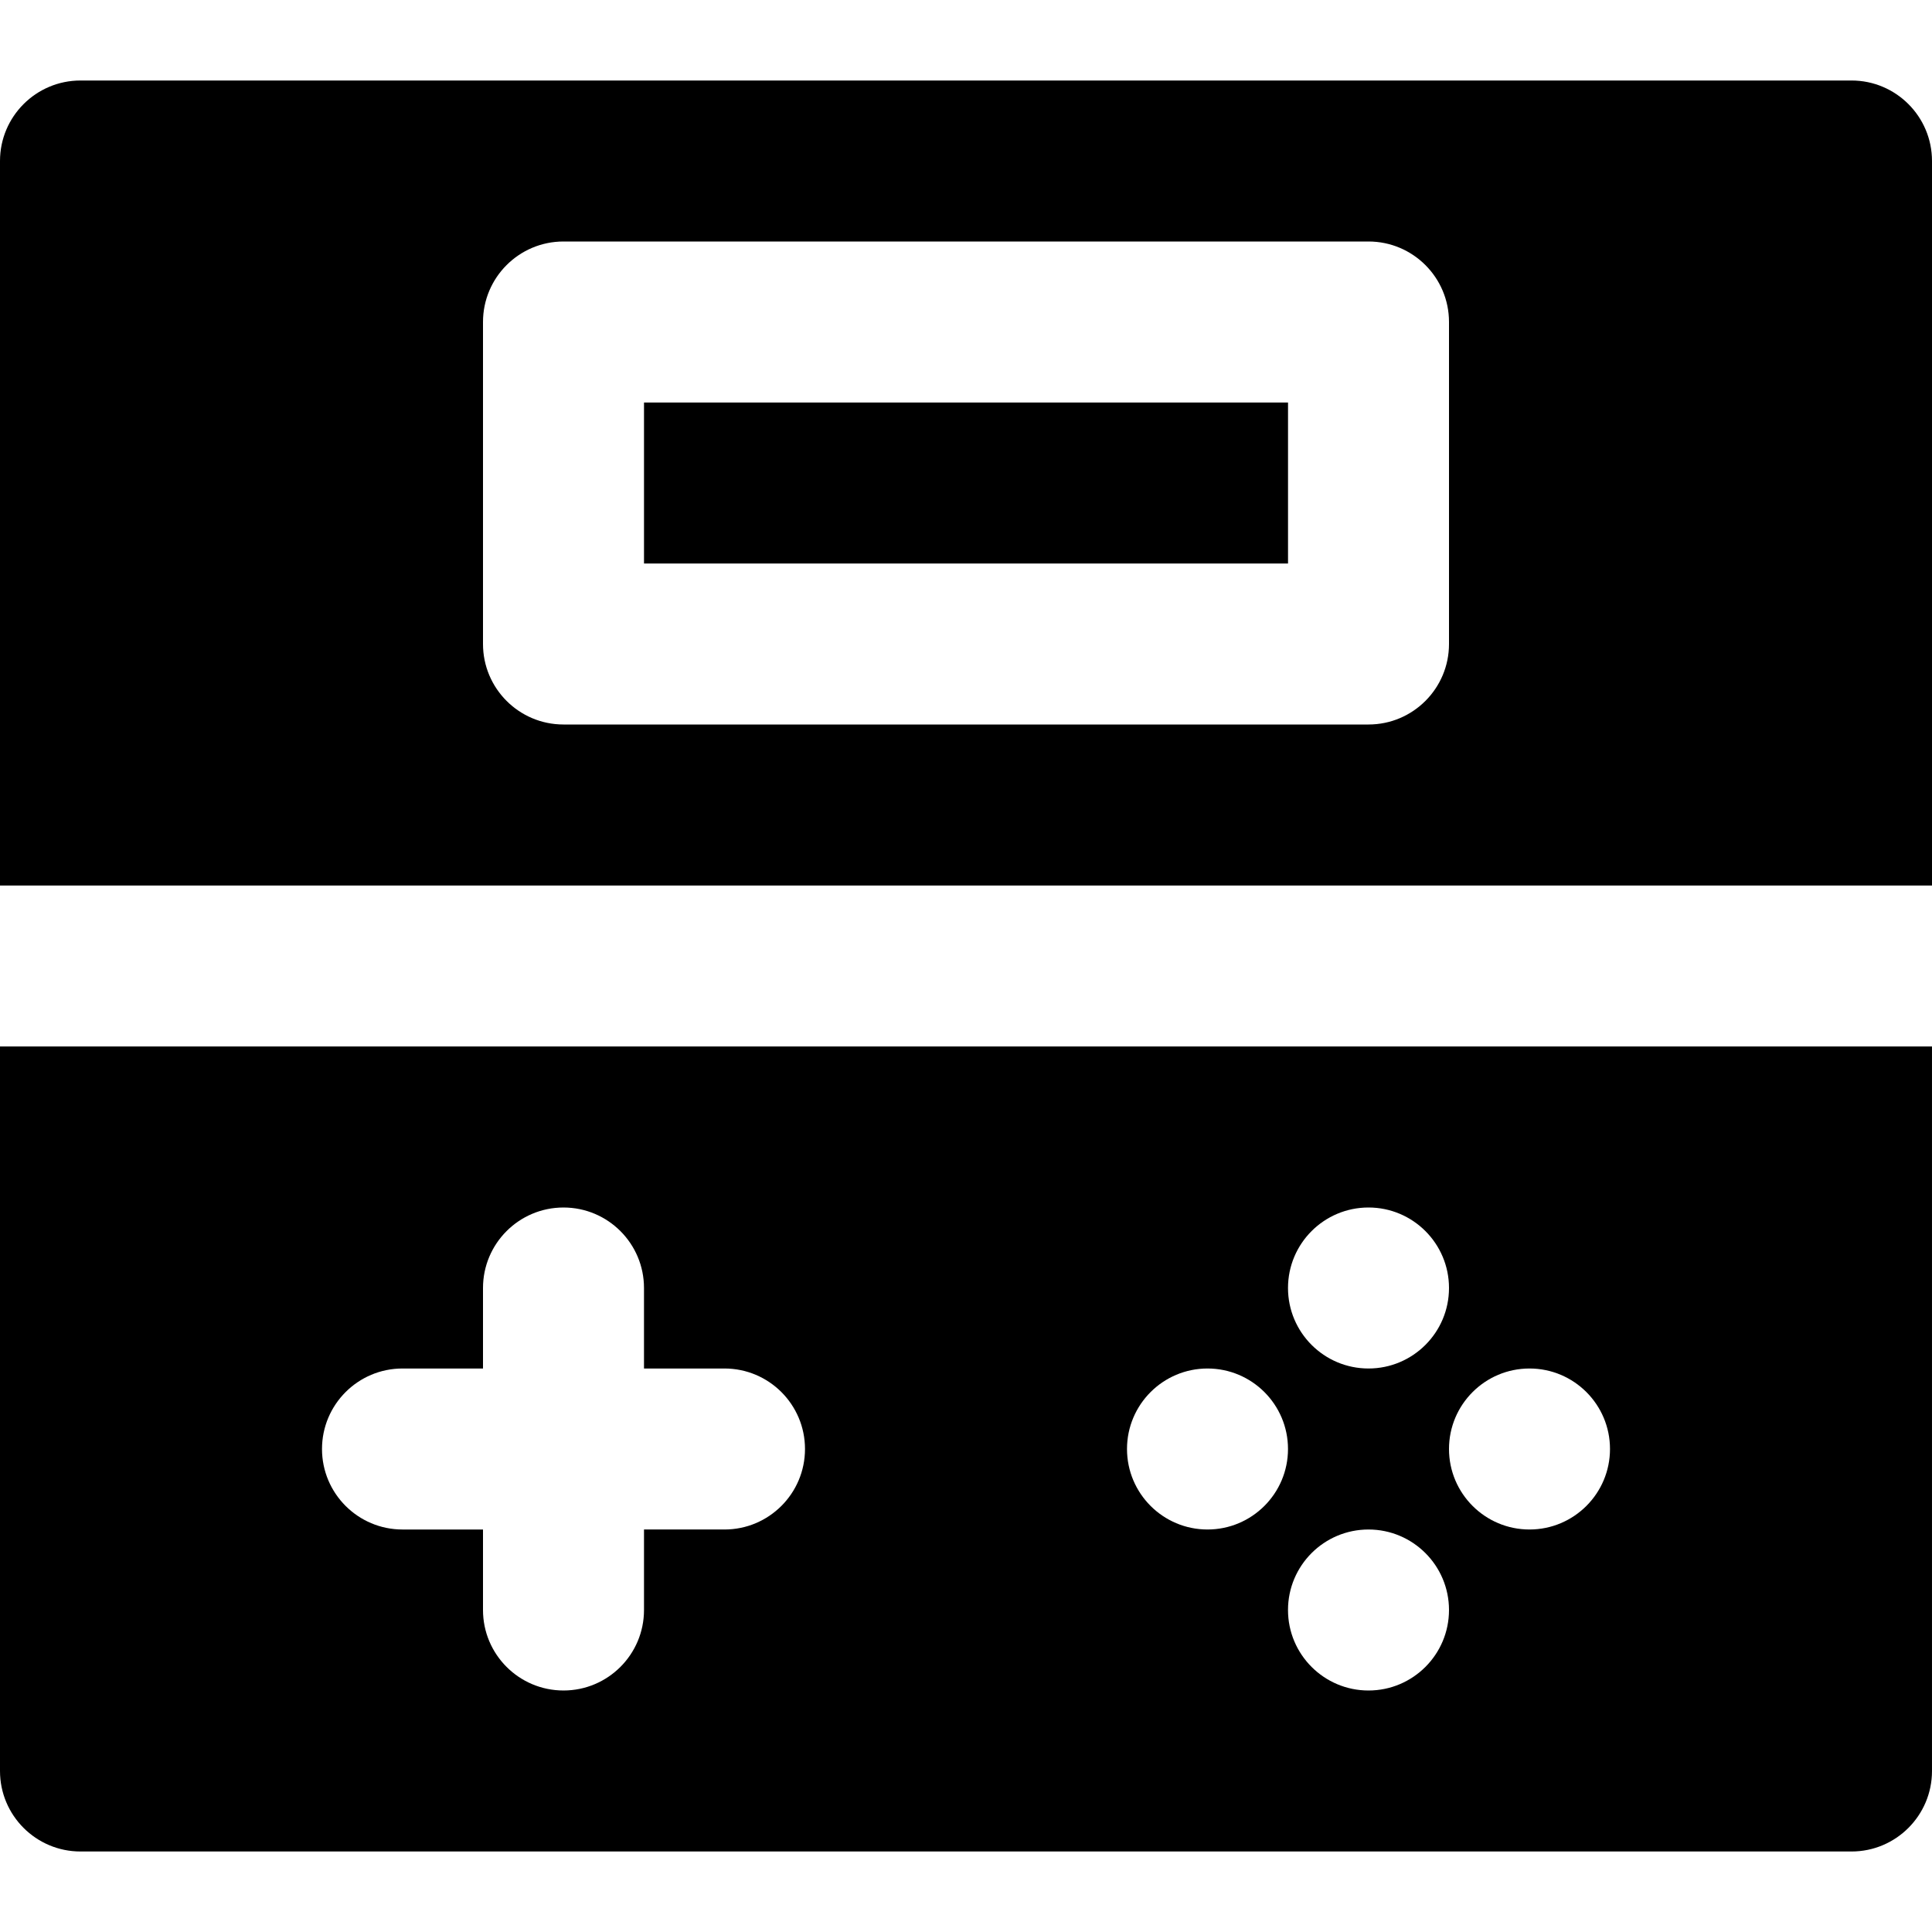
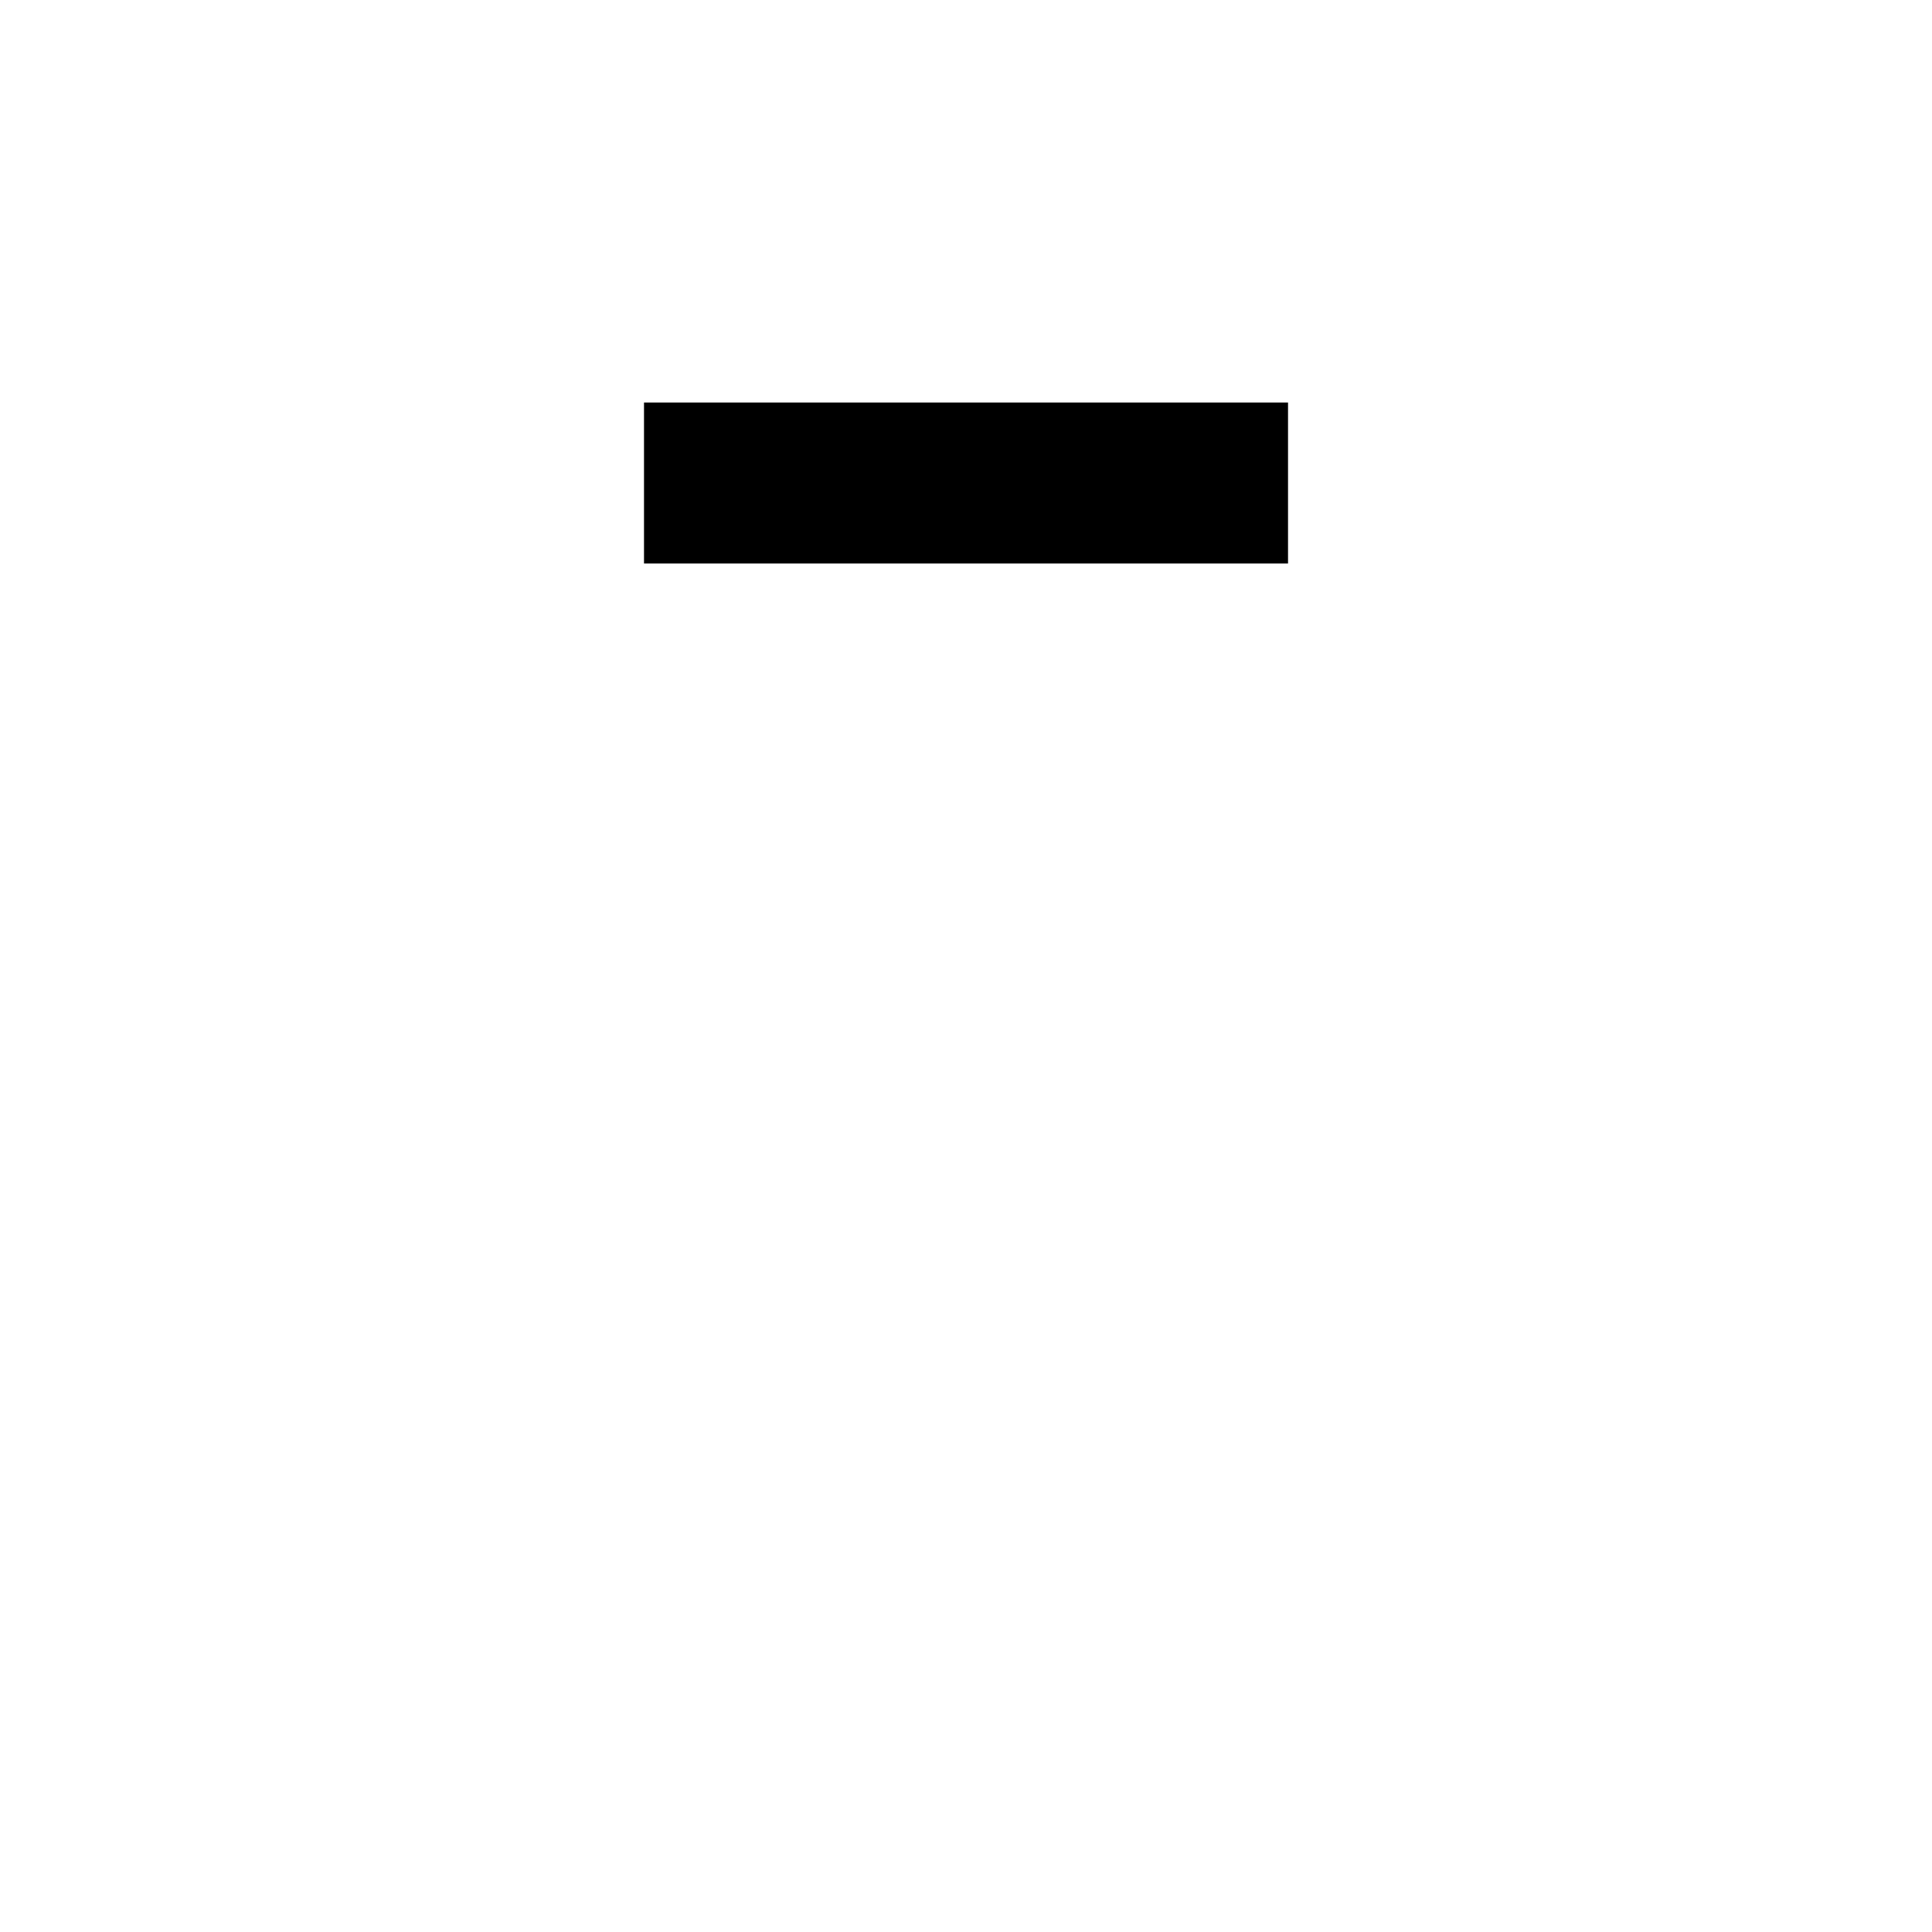
<svg xmlns="http://www.w3.org/2000/svg" fill="#000000" version="1.1" id="Layer_1" viewBox="0 0 512 512" xml:space="preserve">
  <g>
    <g>
-       <path d="M490.667,21.334H21.333C9.557,21.334,0,30.891,0,42.667v192h512v-192C512,30.891,502.443,21.334,490.667,21.334z     M384,170.667c0,11.776-9.557,21.333-21.333,21.333H149.333C137.557,192,128,182.443,128,170.667V85.334    C128,73.558,137.557,64,149.333,64h213.333C374.443,64,384,73.558,384,85.334V170.667z" />
-     </g>
+       </g>
  </g>
  <g>
    <g>
-       <path d="M0,277.333v192c0,11.776,9.557,21.333,21.333,21.333h469.333c11.776,0,21.333-9.557,21.333-21.333v-192H0z M362.667,320    c11.776,0,21.333,9.557,21.333,21.333s-9.557,21.333-21.333,21.333s-21.333-9.557-21.333-21.333S350.891,320,362.667,320z     M192,405.333h-21.333v21.333c0,11.776-9.557,21.333-21.333,21.333S128,438.443,128,426.667v-21.333h-21.333    c-11.776,0-21.333-9.557-21.333-21.333s9.557-21.334,21.333-21.334H128v-21.333c0-11.776,9.557-21.333,21.333-21.333    s21.333,9.557,21.333,21.333v21.333H192c11.776,0,21.333,9.557,21.333,21.333S203.776,405.333,192,405.333z M320,405.333    c-11.776,0-21.333-9.557-21.333-21.333s9.557-21.333,21.333-21.333s21.333,9.557,21.333,21.333S331.776,405.333,320,405.333z     M362.667,448c-11.776,0-21.333-9.557-21.333-21.333s9.557-21.333,21.333-21.333S384,414.891,384,426.667S374.443,448,362.667,448    z M405.333,405.333C393.557,405.333,384,395.776,384,384s9.557-21.333,21.333-21.333s21.333,9.557,21.333,21.333    S417.109,405.333,405.333,405.333z" />
-     </g>
+       </g>
  </g>
  <g>
    <g>
      <rect x="170.67" y="106.67" width="170.67" height="42.667" />
    </g>
  </g>
</svg>